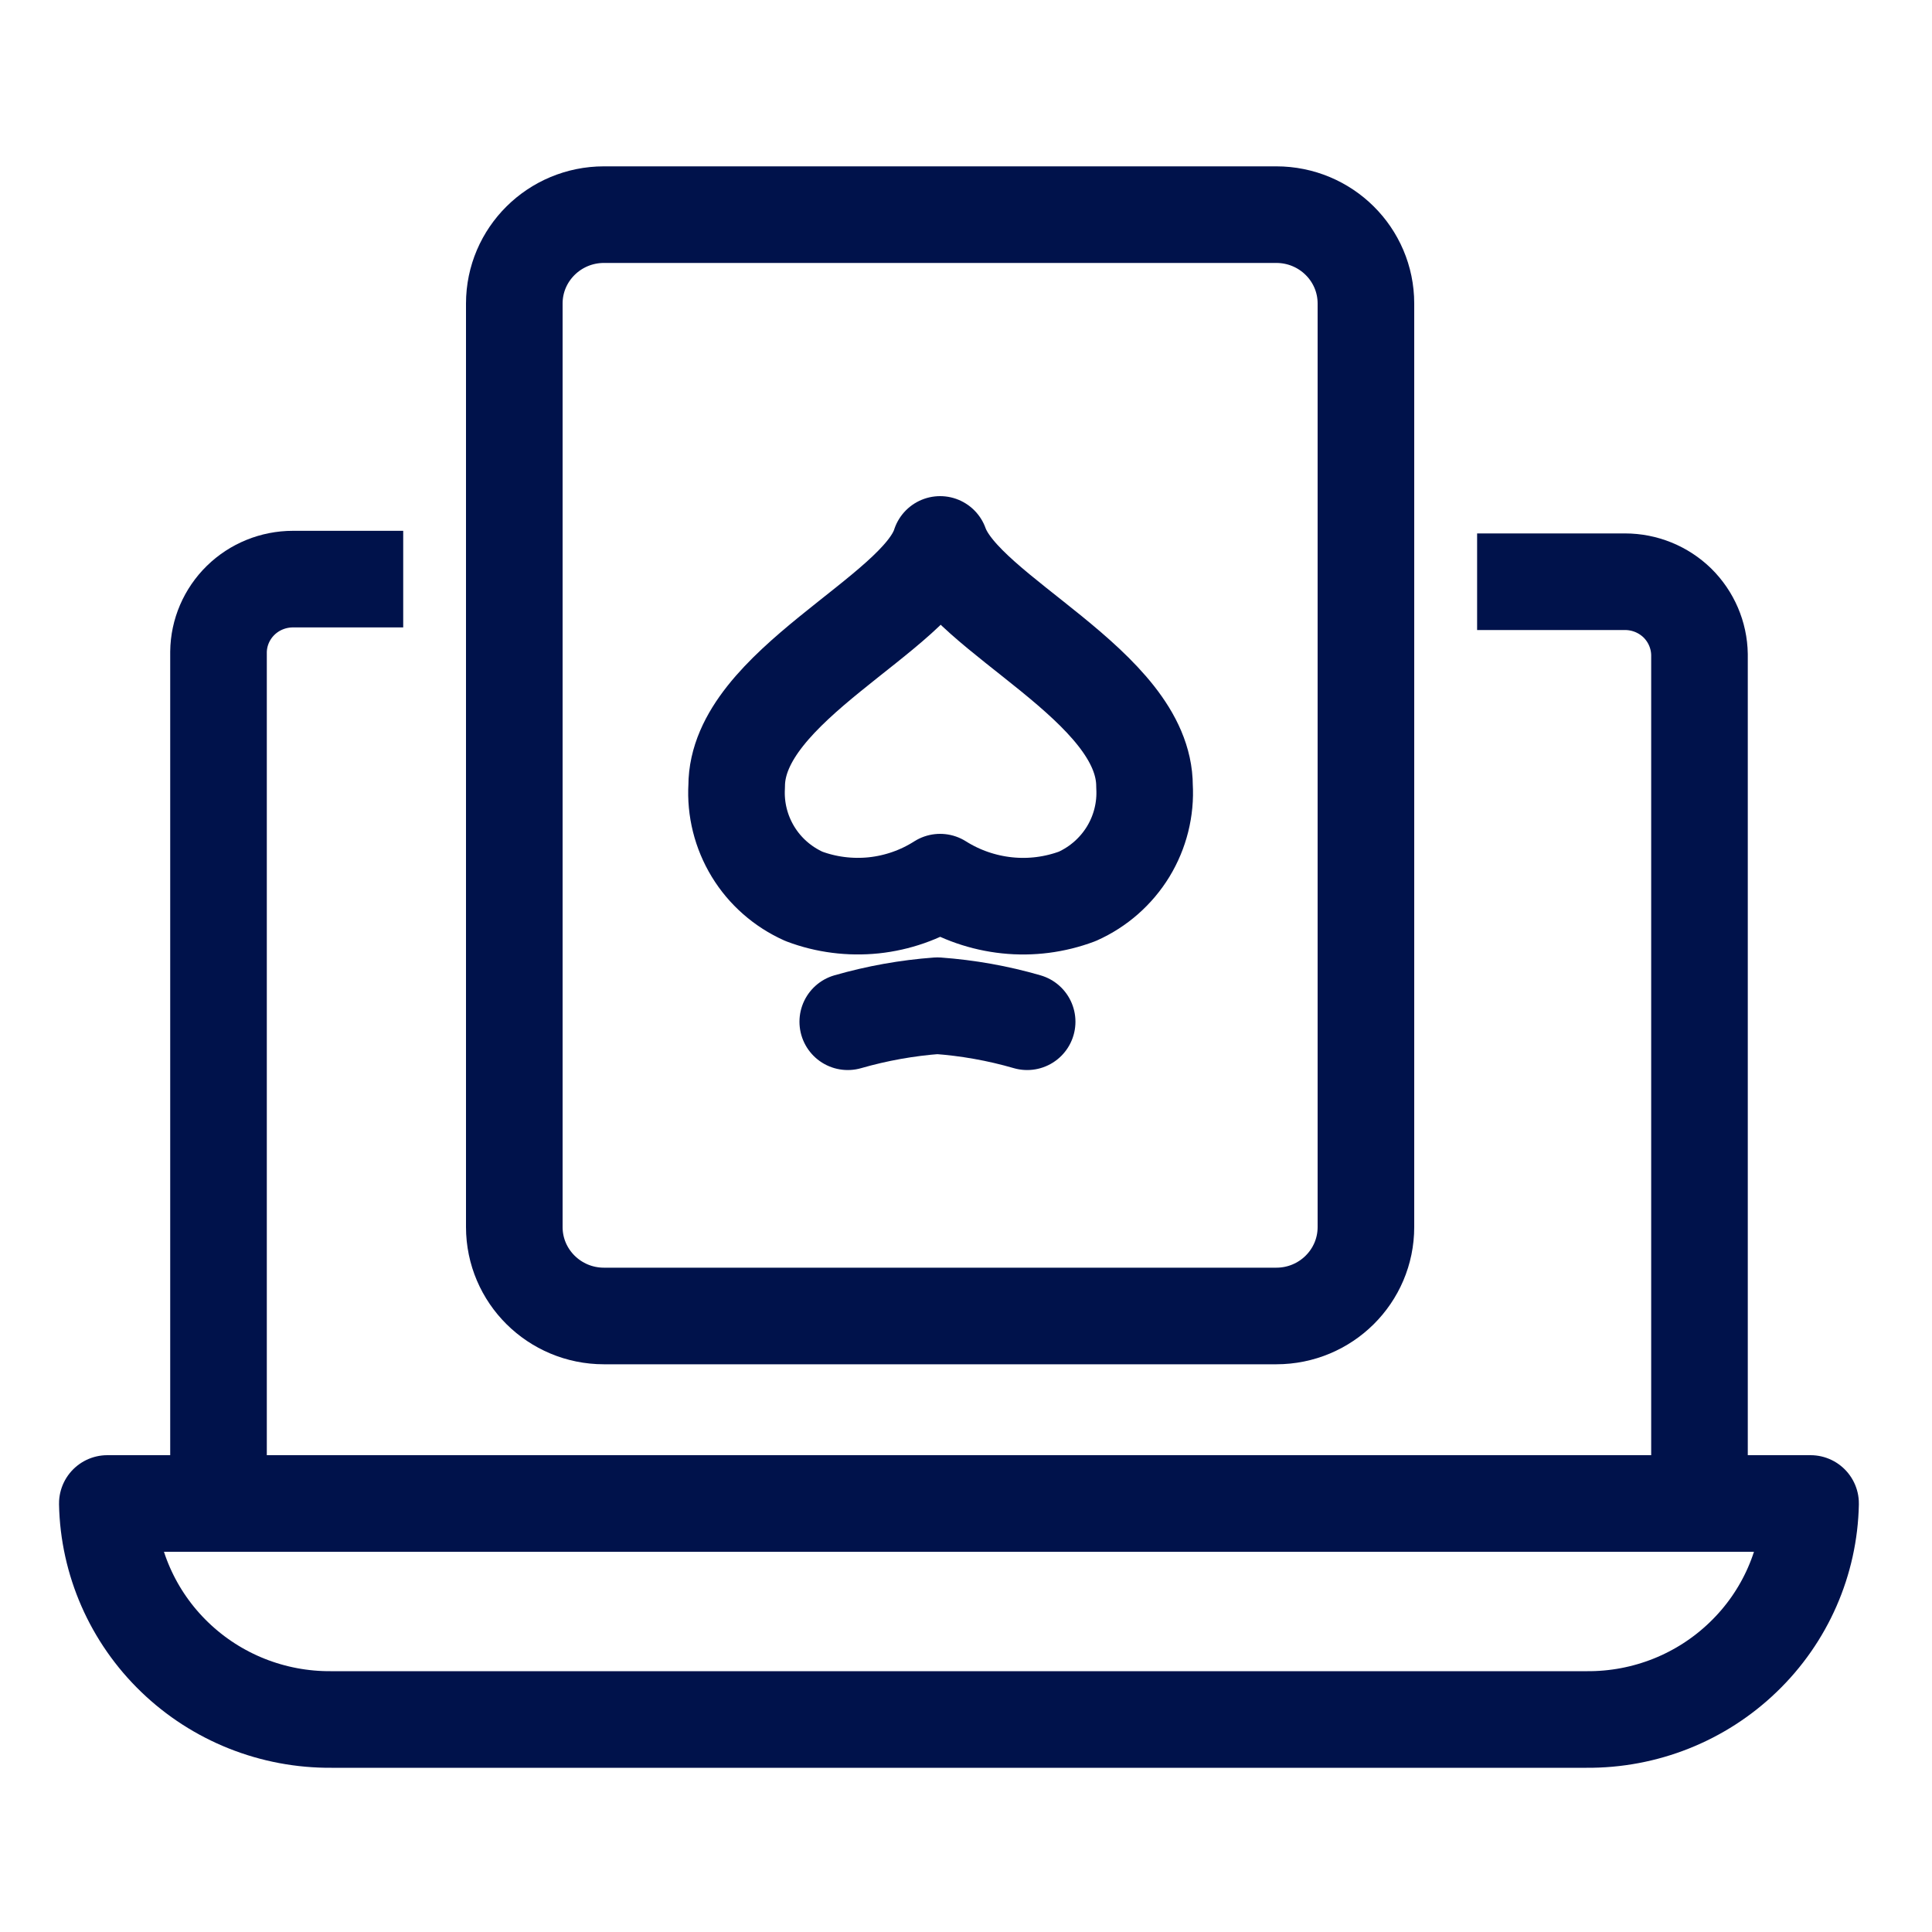
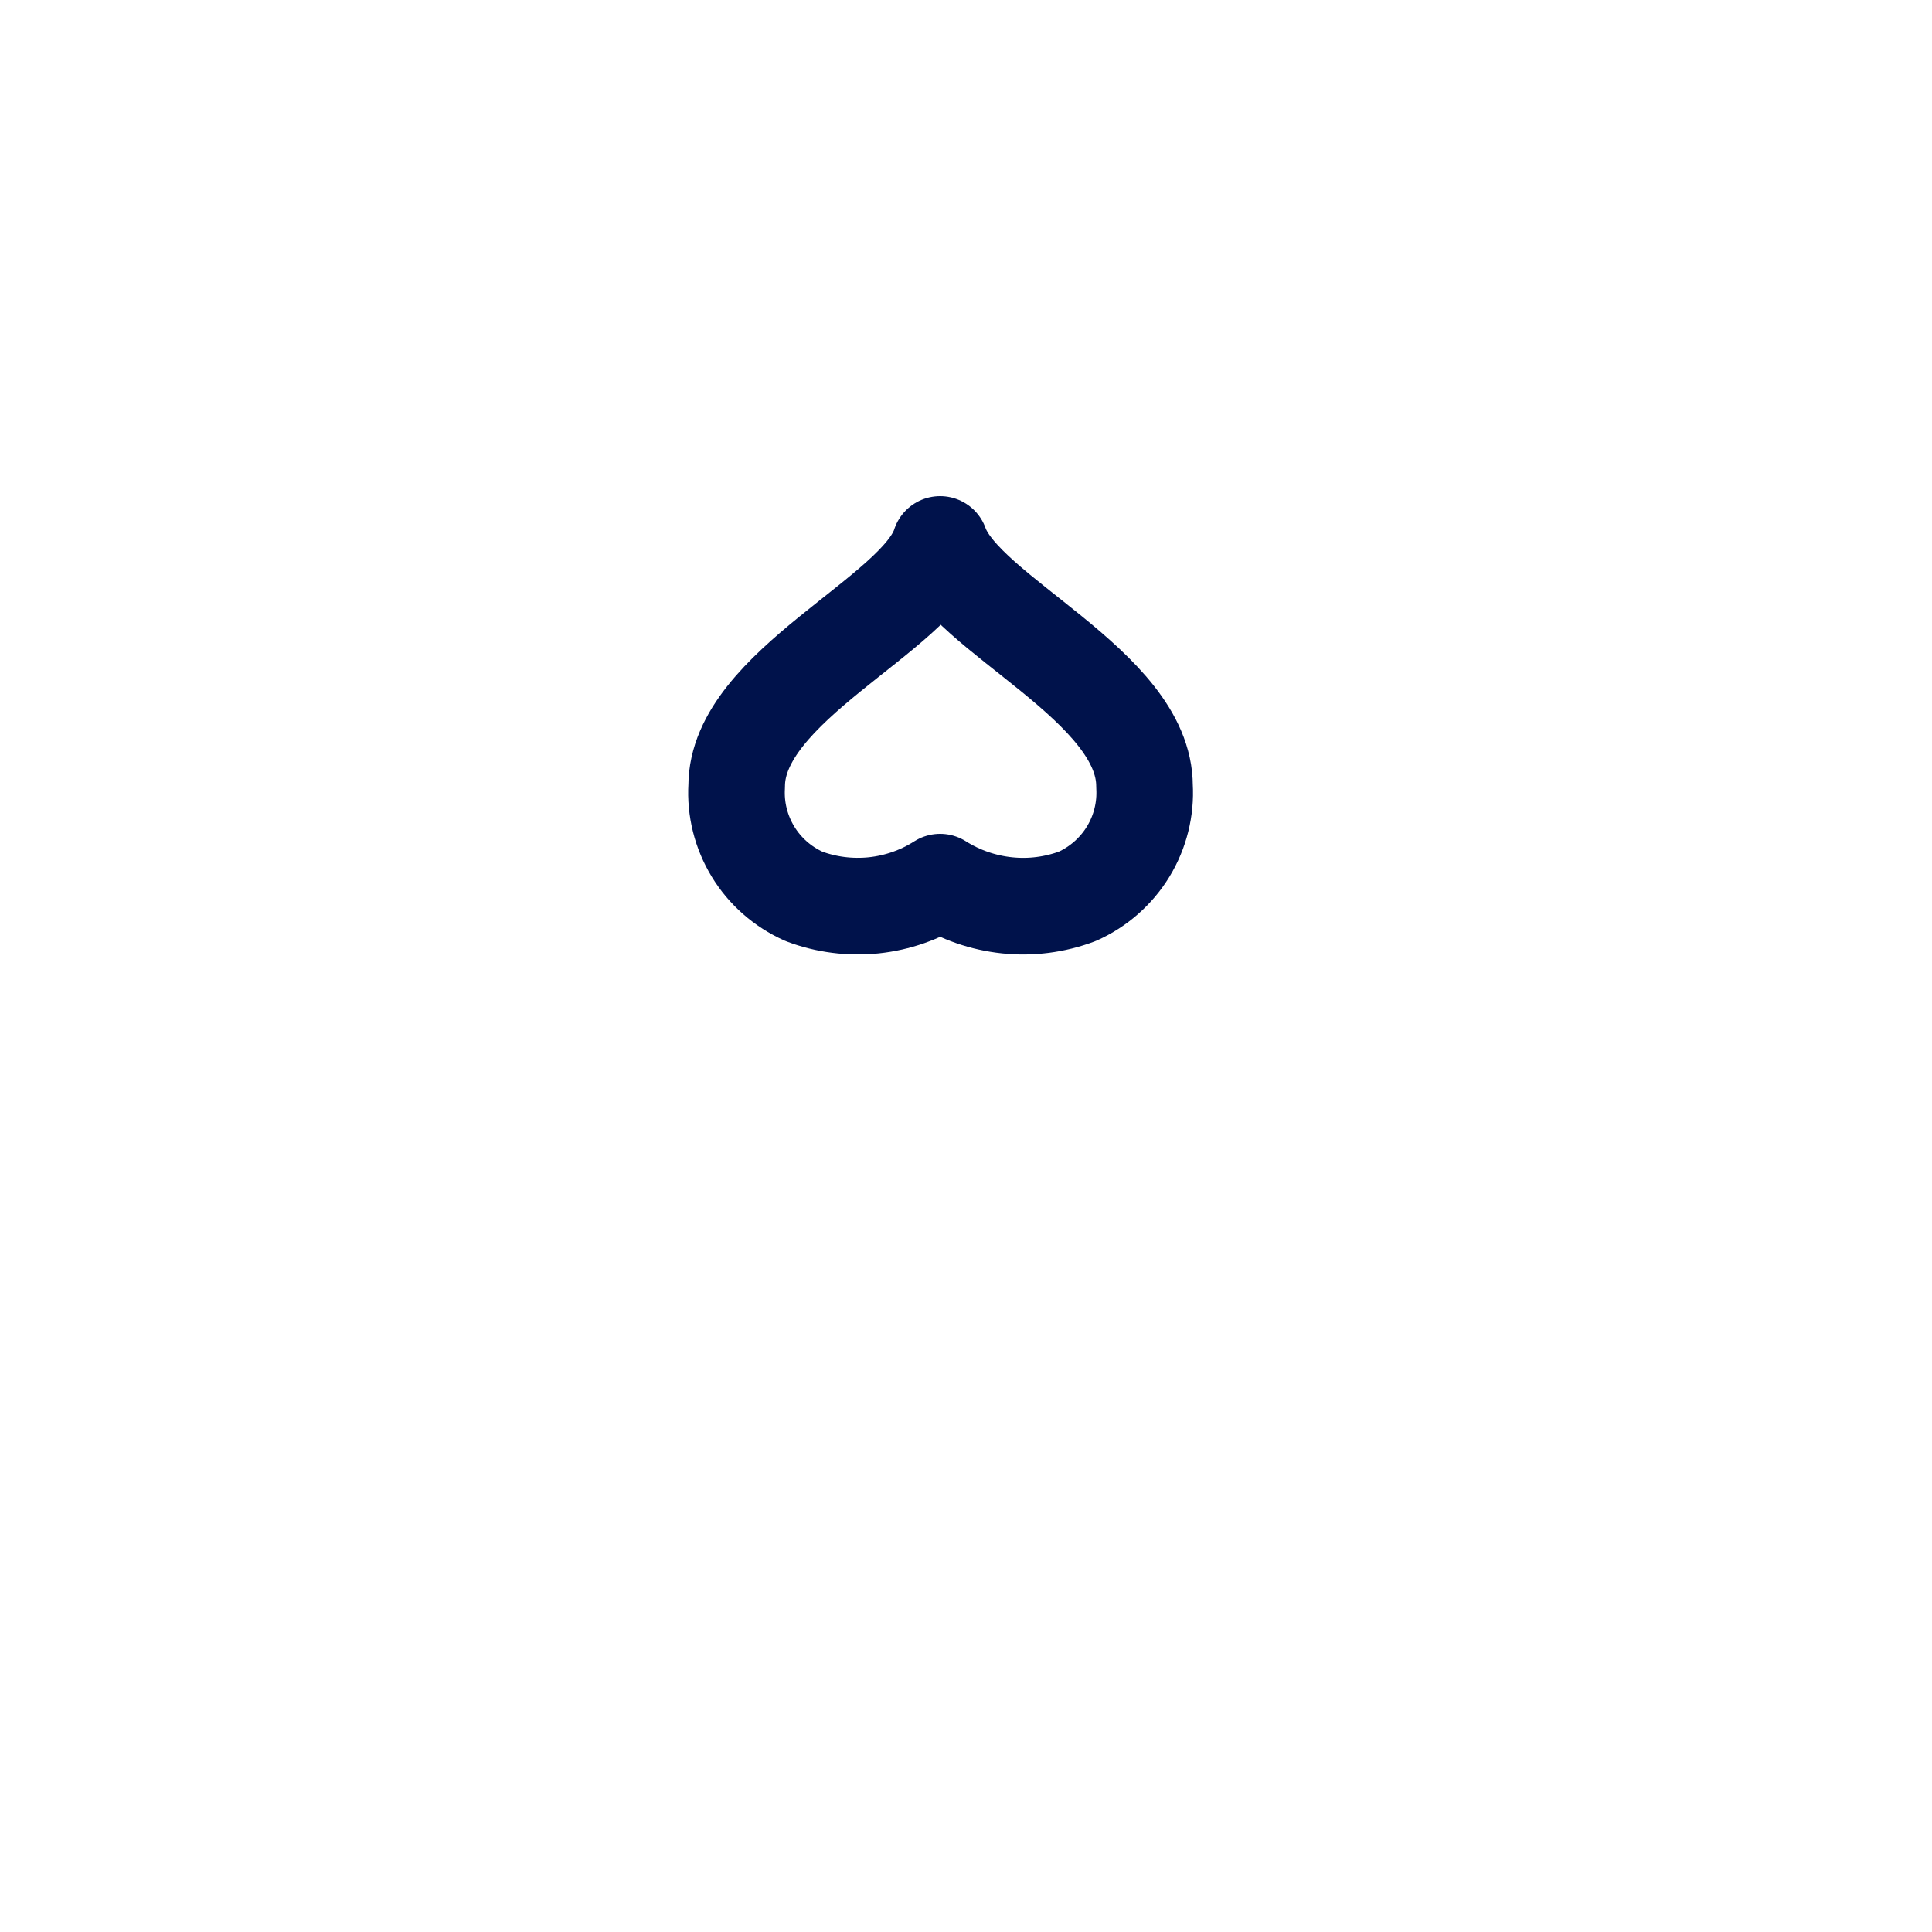
<svg xmlns="http://www.w3.org/2000/svg" width="20" height="20" viewBox="0 0 20 20" fill="none">
-   <path d="M1.111 15.564H18.743C18.731 16.164 18.481 16.736 18.046 17.154C17.612 17.573 17.029 17.805 16.423 17.8H3.431C2.825 17.805 2.242 17.573 1.808 17.154C1.374 16.736 1.123 16.164 1.111 15.564V15.564Z" stroke="#00124B" stroke-linejoin="round" />
-   <path d="M2.262 15.141V6.749C2.264 6.548 2.347 6.356 2.491 6.215C2.635 6.074 2.83 5.995 3.032 5.995H4.174" stroke="#00124B" stroke-linejoin="round" />
-   <path d="M15.291 6.022H16.822C17.025 6.022 17.219 6.101 17.364 6.242C17.508 6.384 17.59 6.576 17.593 6.776V15.14" stroke="#00124B" stroke-linejoin="round" />
-   <path d="M13.212 2.222H6.252C5.74 2.222 5.324 2.634 5.324 3.142V12.702C5.324 13.211 5.74 13.623 6.252 13.623H13.212C13.725 13.623 14.14 13.211 14.14 12.702V3.142C14.14 2.634 13.725 2.222 13.212 2.222Z" stroke="#00124B" stroke-linecap="round" stroke-linejoin="round" />
-   <path d="M8.776 10.577C9.079 10.49 9.39 10.434 9.704 10.411C10.019 10.434 10.33 10.489 10.633 10.577" stroke="#00124B" stroke-linecap="round" stroke-linejoin="round" />
  <path d="M9.732 9.132C9.941 9.264 10.178 9.346 10.425 9.372C10.671 9.398 10.92 9.366 11.152 9.279C11.371 9.181 11.554 9.02 11.679 8.816C11.803 8.612 11.862 8.376 11.848 8.138C11.848 7.099 9.992 6.363 9.732 5.636C9.5 6.363 7.626 7.099 7.626 8.138C7.612 8.376 7.671 8.612 7.795 8.816C7.919 9.02 8.103 9.181 8.322 9.279C8.552 9.366 8.8 9.397 9.045 9.372C9.29 9.346 9.525 9.264 9.732 9.132Z" stroke="#00124B" stroke-linecap="round" stroke-linejoin="round" />
</svg>